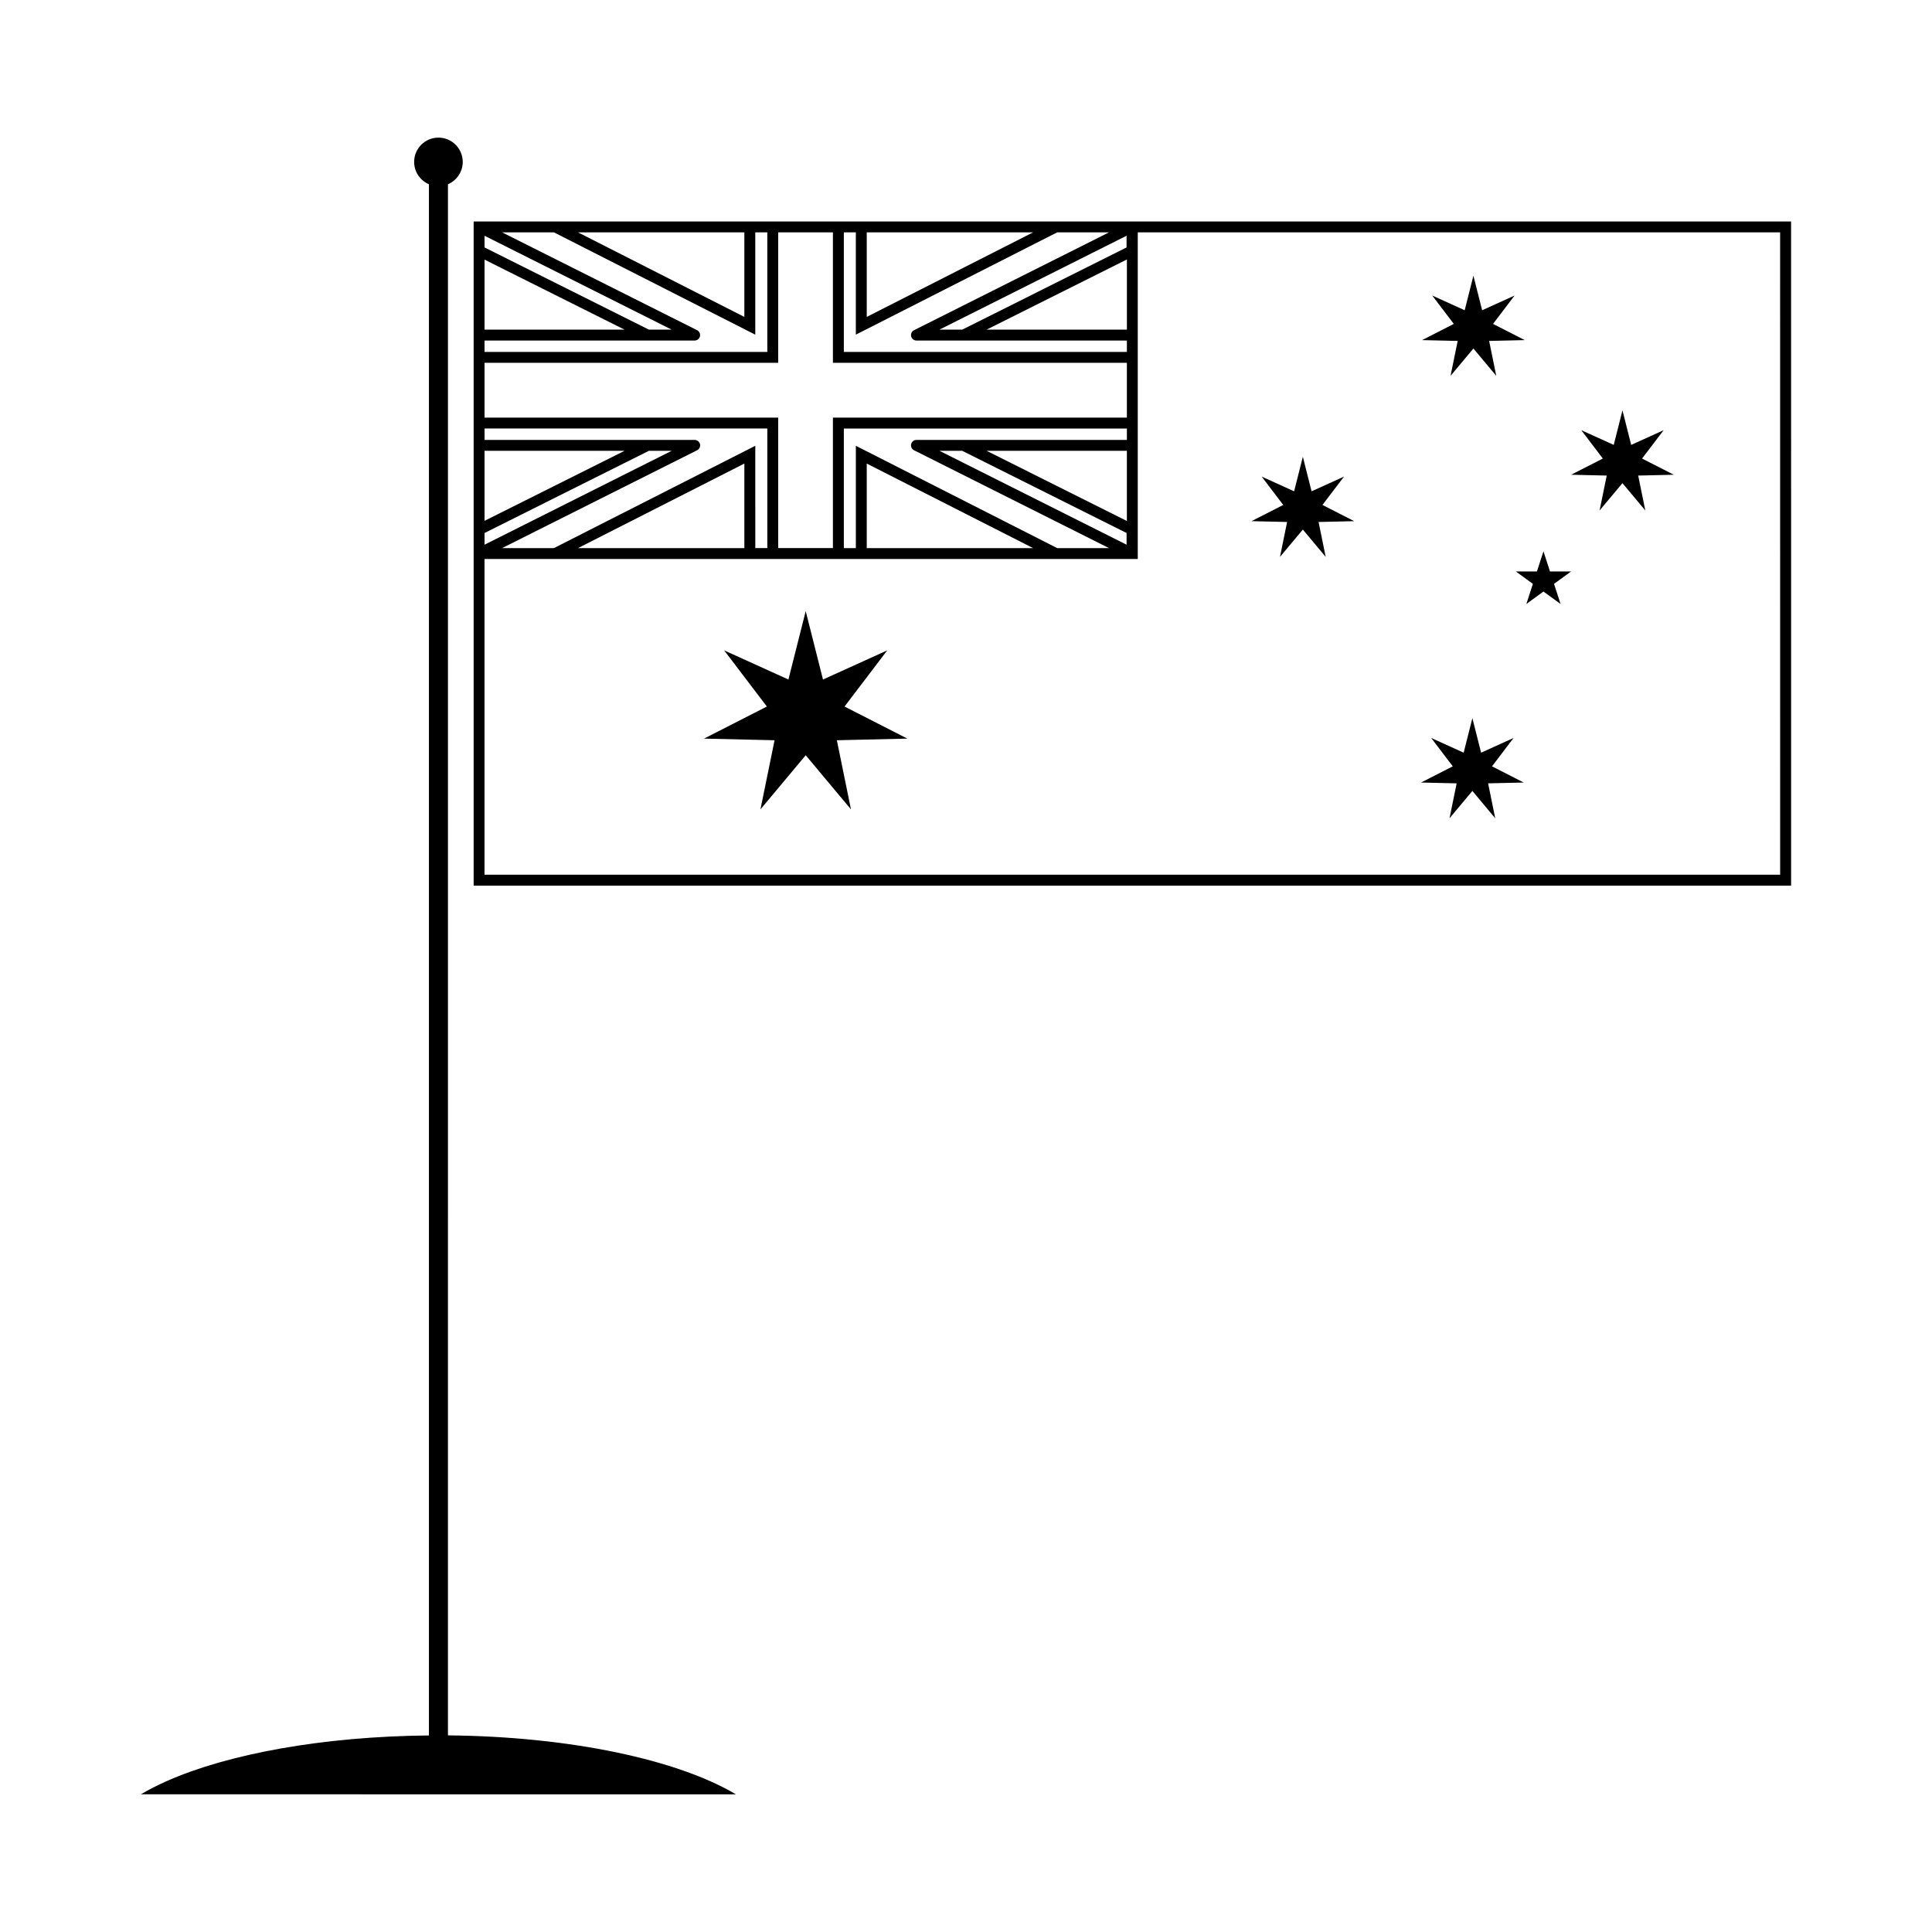
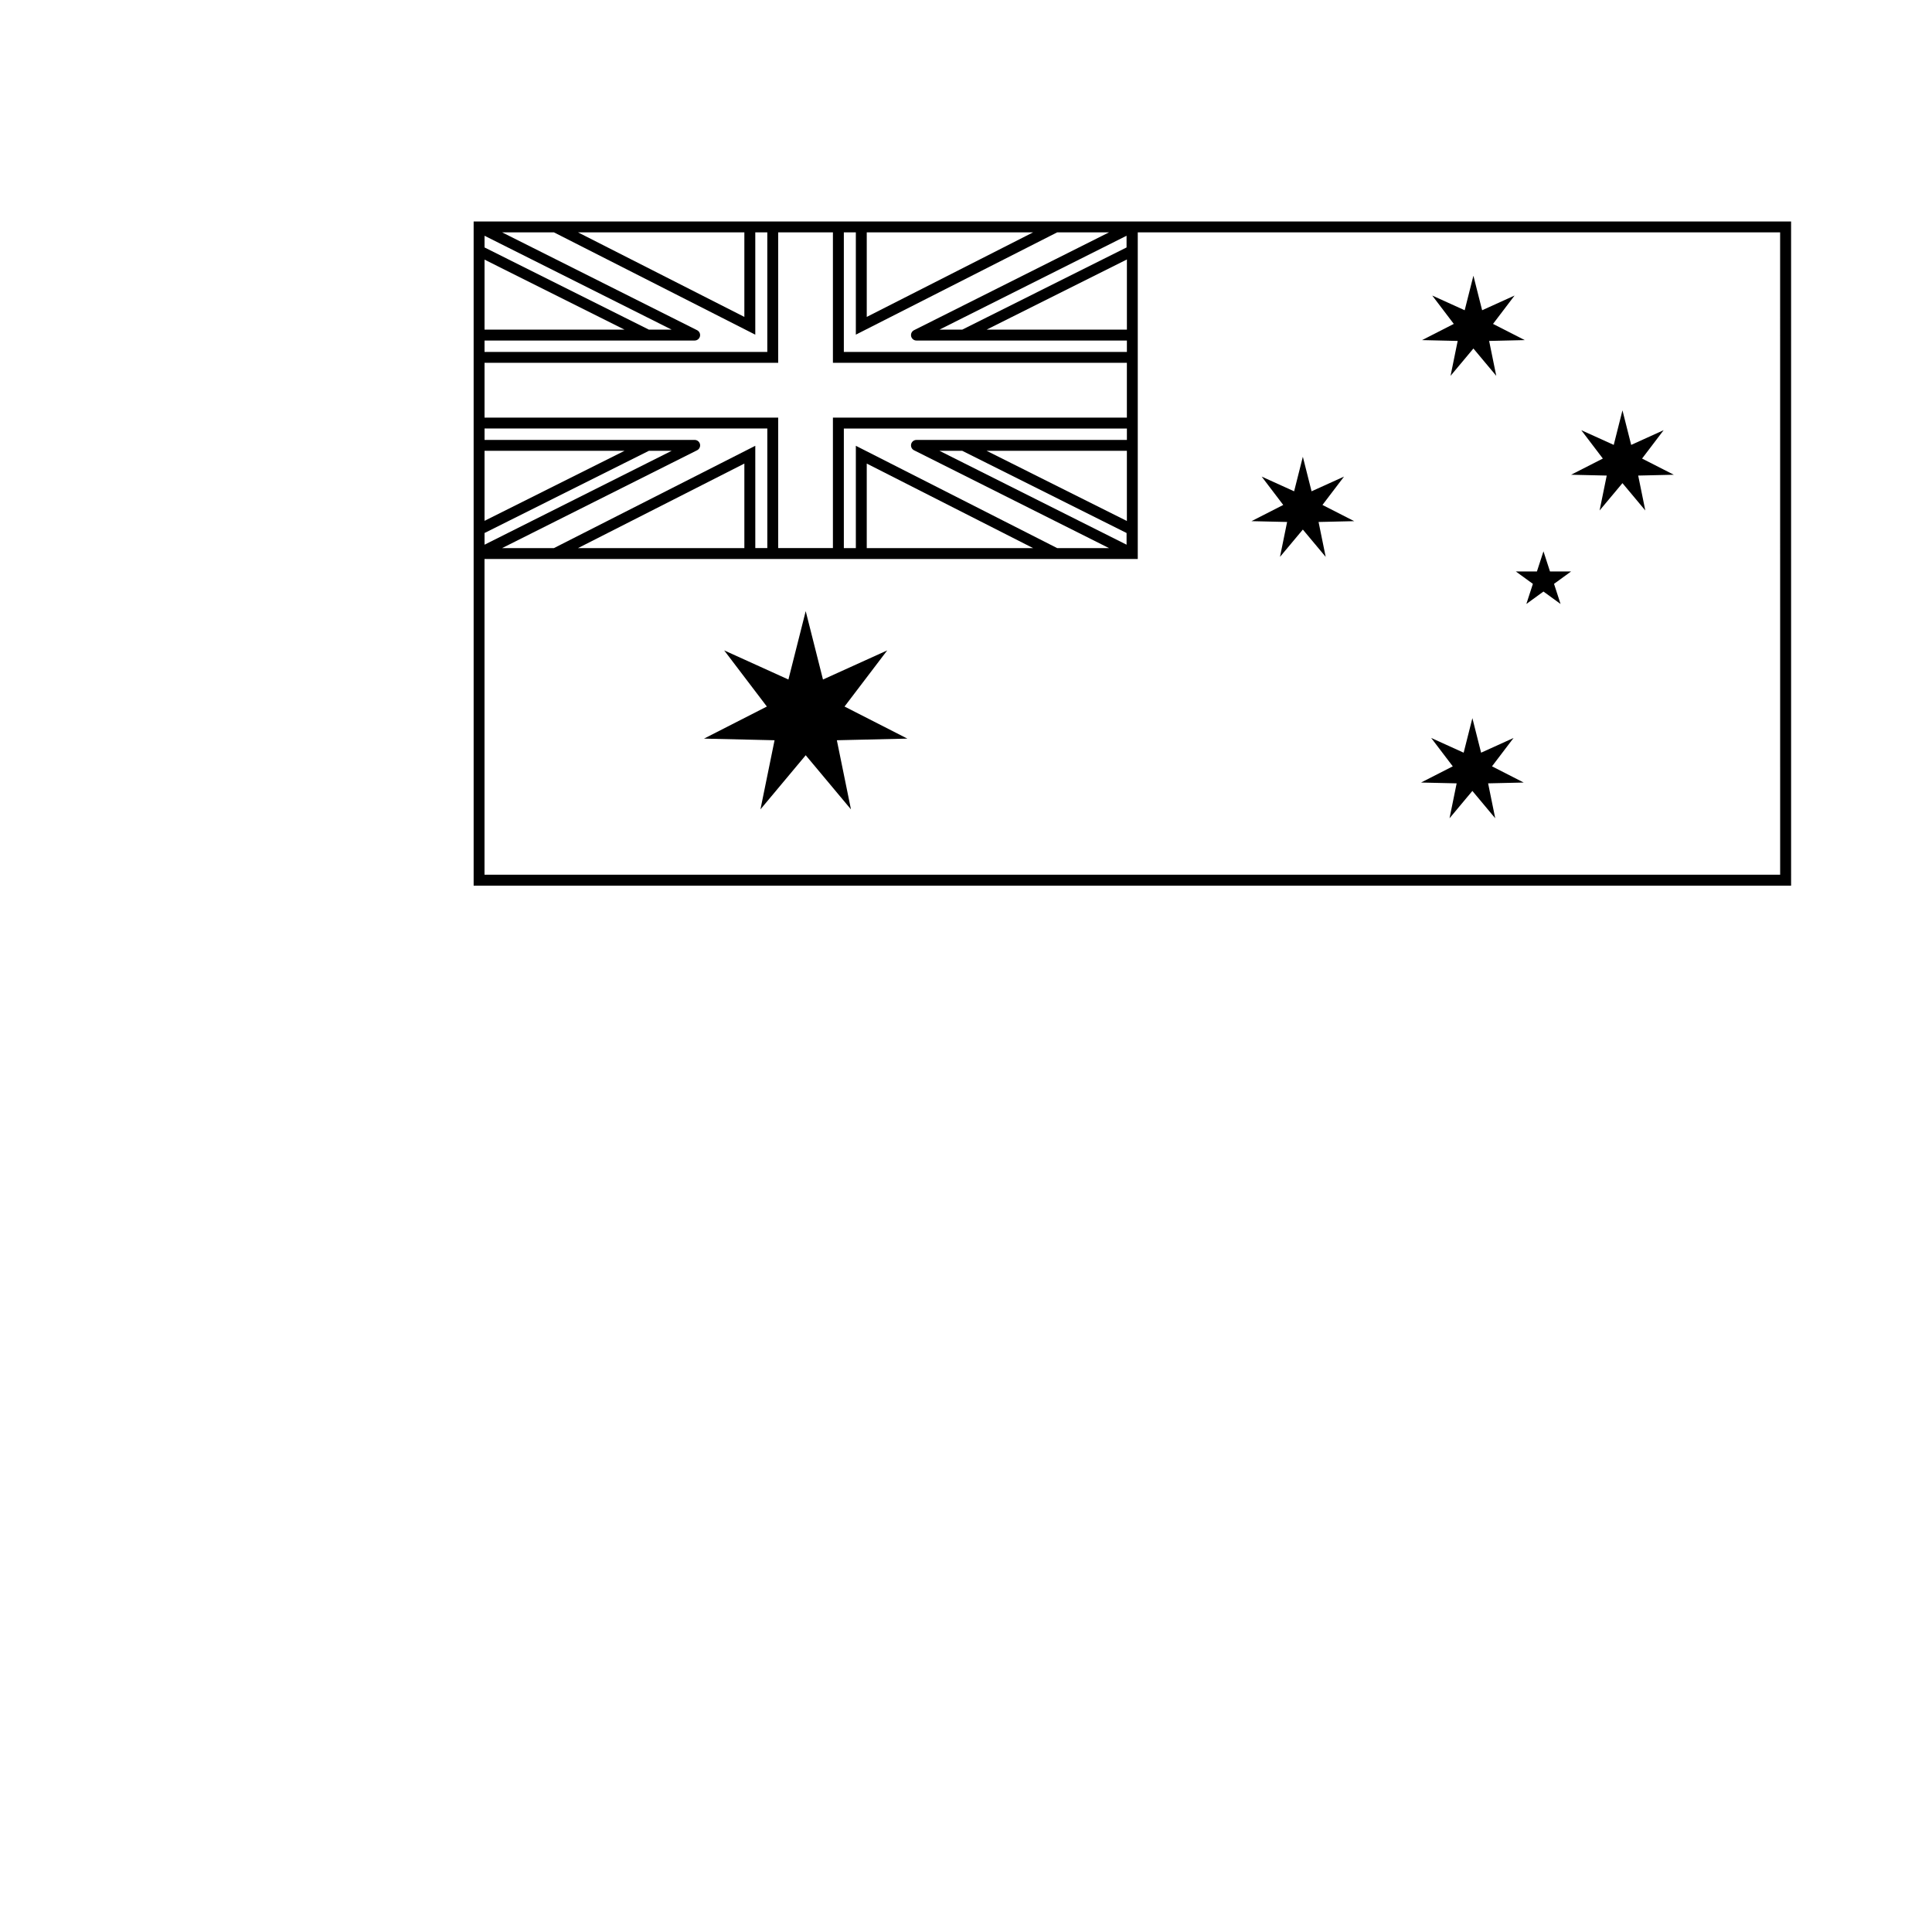
<svg xmlns="http://www.w3.org/2000/svg" fill="#000000" width="800px" height="800px" version="1.1" viewBox="144 144 512 512">
  <g>
    <path d="m445.53 202.69h-176.01v176.02h349.14l-0.004-176.02zm-21.367 86.562-53.355-27.113v27.113h-3.18v-31.688h75.012v3.023h-55.77c-0.668 0-1.25 0.461-1.406 1.113-0.152 0.652 0.164 1.324 0.758 1.625l51.68 25.93zm-6.383 0h-44.082v-22.402zm-76.516 0h-44.082l44.082-22.402zm-50.465 0h-13.734l51.68-25.93c0.594-0.301 0.91-0.973 0.758-1.625-0.156-0.652-0.738-1.113-1.406-1.113h-55.684v-3.023h74.934v31.688h-3.184l-0.004-27.109zm53.359-56.559v-27.113h3.184v31.691l-74.934-0.004v-3.023h43.168v-0.008c0.012 0 0.027 0.008 0.039 0.008h12.477c0.668 0 1.25-0.461 1.406-1.113 0.152-0.652-0.164-1.324-0.758-1.625l-51.68-25.93h13.738zm-46.977-27.113h44.082v22.406zm-24.773 0.898 49.582 24.879h-6.035l-43.547-21.781zm37.094 24.879h-37.094v-18.551zm-37.094 32.117h37.094l-37.094 18.551zm43.547 0h6.035l-49.582 24.879v-3.098zm-43.547-8.801v-14.52h77.824v-34.578h14.5v34.578h77.902v14.52h-77.902v34.574h-14.5v-34.574zm101.29-49.094h44.082l-44.082 22.406zm50.465 0h13.738l-51.68 25.93c-0.594 0.301-0.91 0.973-0.758 1.625 0.156 0.652 0.738 1.113 1.406 1.113h55.77v3.023l-75.012-0.004v-31.691h3.18v27.113zm18.477 25.777h-37.176l37.176-18.594zm-43.633 0h-6.039l49.582-24.879v3.102zm43.547 56.996-49.582-24.879h6.035l43.547 21.781zm-37.094-24.879h37.176v18.594zm210.3 112.34h-343.36v-83.676h173.12v-86.559h170.23z" />
    <path d="m550.23 298.73-1.73 5.328 4.531-3.293 4.531 3.293-1.73-5.328 4.531-3.293h-5.602l-1.73-5.328-1.73 5.328h-5.602z" />
    <path d="m475.66 282.11 9.438 0.219-1.887 9.25 6.055-7.242 6.055 7.242-1.887-9.25 9.441-0.219-8.41-4.293 5.715-7.516-8.602 3.898-2.312-9.152-2.312 9.152-8.598-3.898 5.715 7.516z" />
    <path d="m367.81 331.24 11.316-14.879-17.027 7.719-4.578-18.125-4.582 18.125-17.023-7.719 11.312 14.879-16.652 8.5 18.691 0.434-3.738 18.316 11.992-14.344 11.992 14.344-3.738-18.316 18.688-0.434z" />
    <path d="m528.14 360.85 6.055-7.246 6.055 7.246-1.887-9.254 9.438-0.215-8.406-4.293 5.711-7.516-8.598 3.898-2.312-9.152-2.312 9.152-8.598-3.898 5.715 7.516-8.41 4.293 9.438 0.215z" />
    <path d="m530.3 234.35-1.887 9.25 6.055-7.242 6.055 7.242-1.887-9.25 9.438-0.219-8.406-4.293 5.711-7.516-8.598 3.898-2.312-9.152-2.312 9.152-8.598-3.898 5.711 7.516-8.406 4.293z" />
    <path d="m569.8 270.03-1.891 9.25 6.059-7.242 6.055 7.242-1.887-9.25 9.438-0.219-8.41-4.289 5.715-7.516-8.598 3.898-2.312-9.156-2.312 9.156-8.602-3.898 5.715 7.516-8.41 4.289z" />
-     <path d="m262.71 192.83c2.301-0.98 3.918-3.262 3.918-5.922 0-3.555-2.883-6.438-6.438-6.438s-6.438 2.883-6.438 6.438c0 2.66 1.617 4.941 3.918 5.922v411.08c-28.199 0.266-53.223 4.906-69.402 12.062-2.531 1.121-4.844 2.301-6.922 3.531l157.69 0.02c-15.352-9.125-43.699-15.324-76.324-15.633z" />
  </g>
</svg>